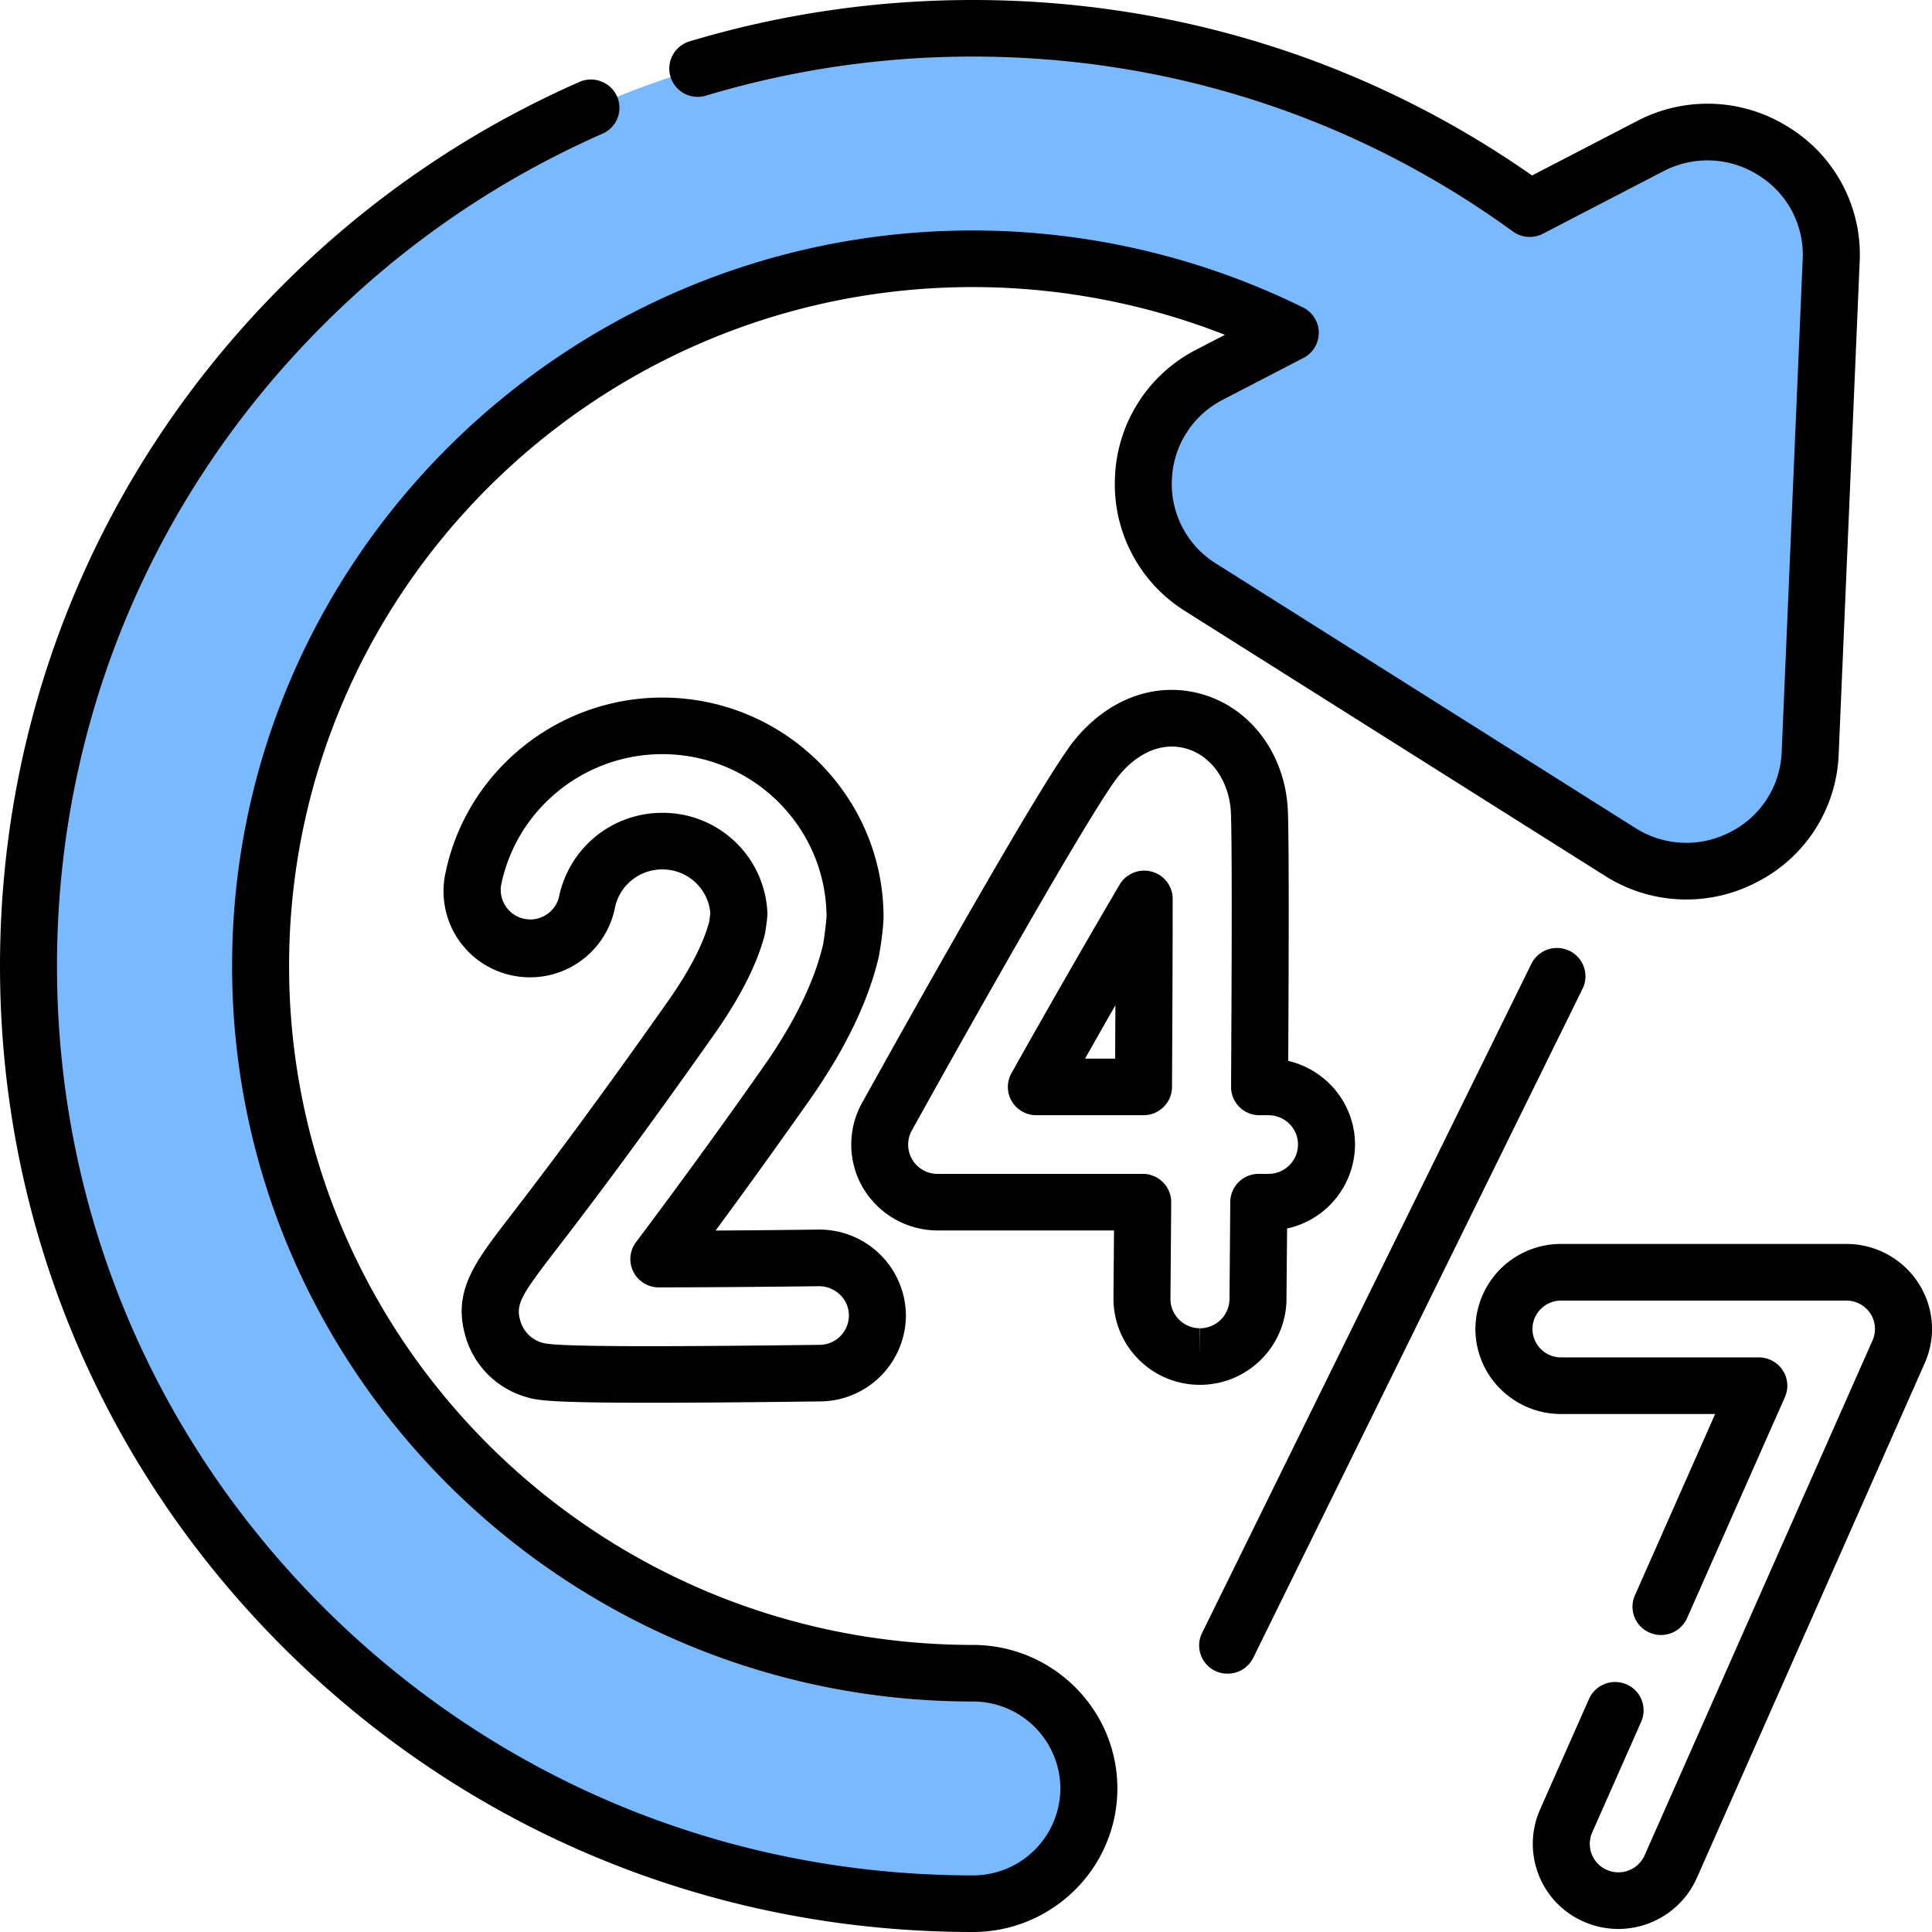
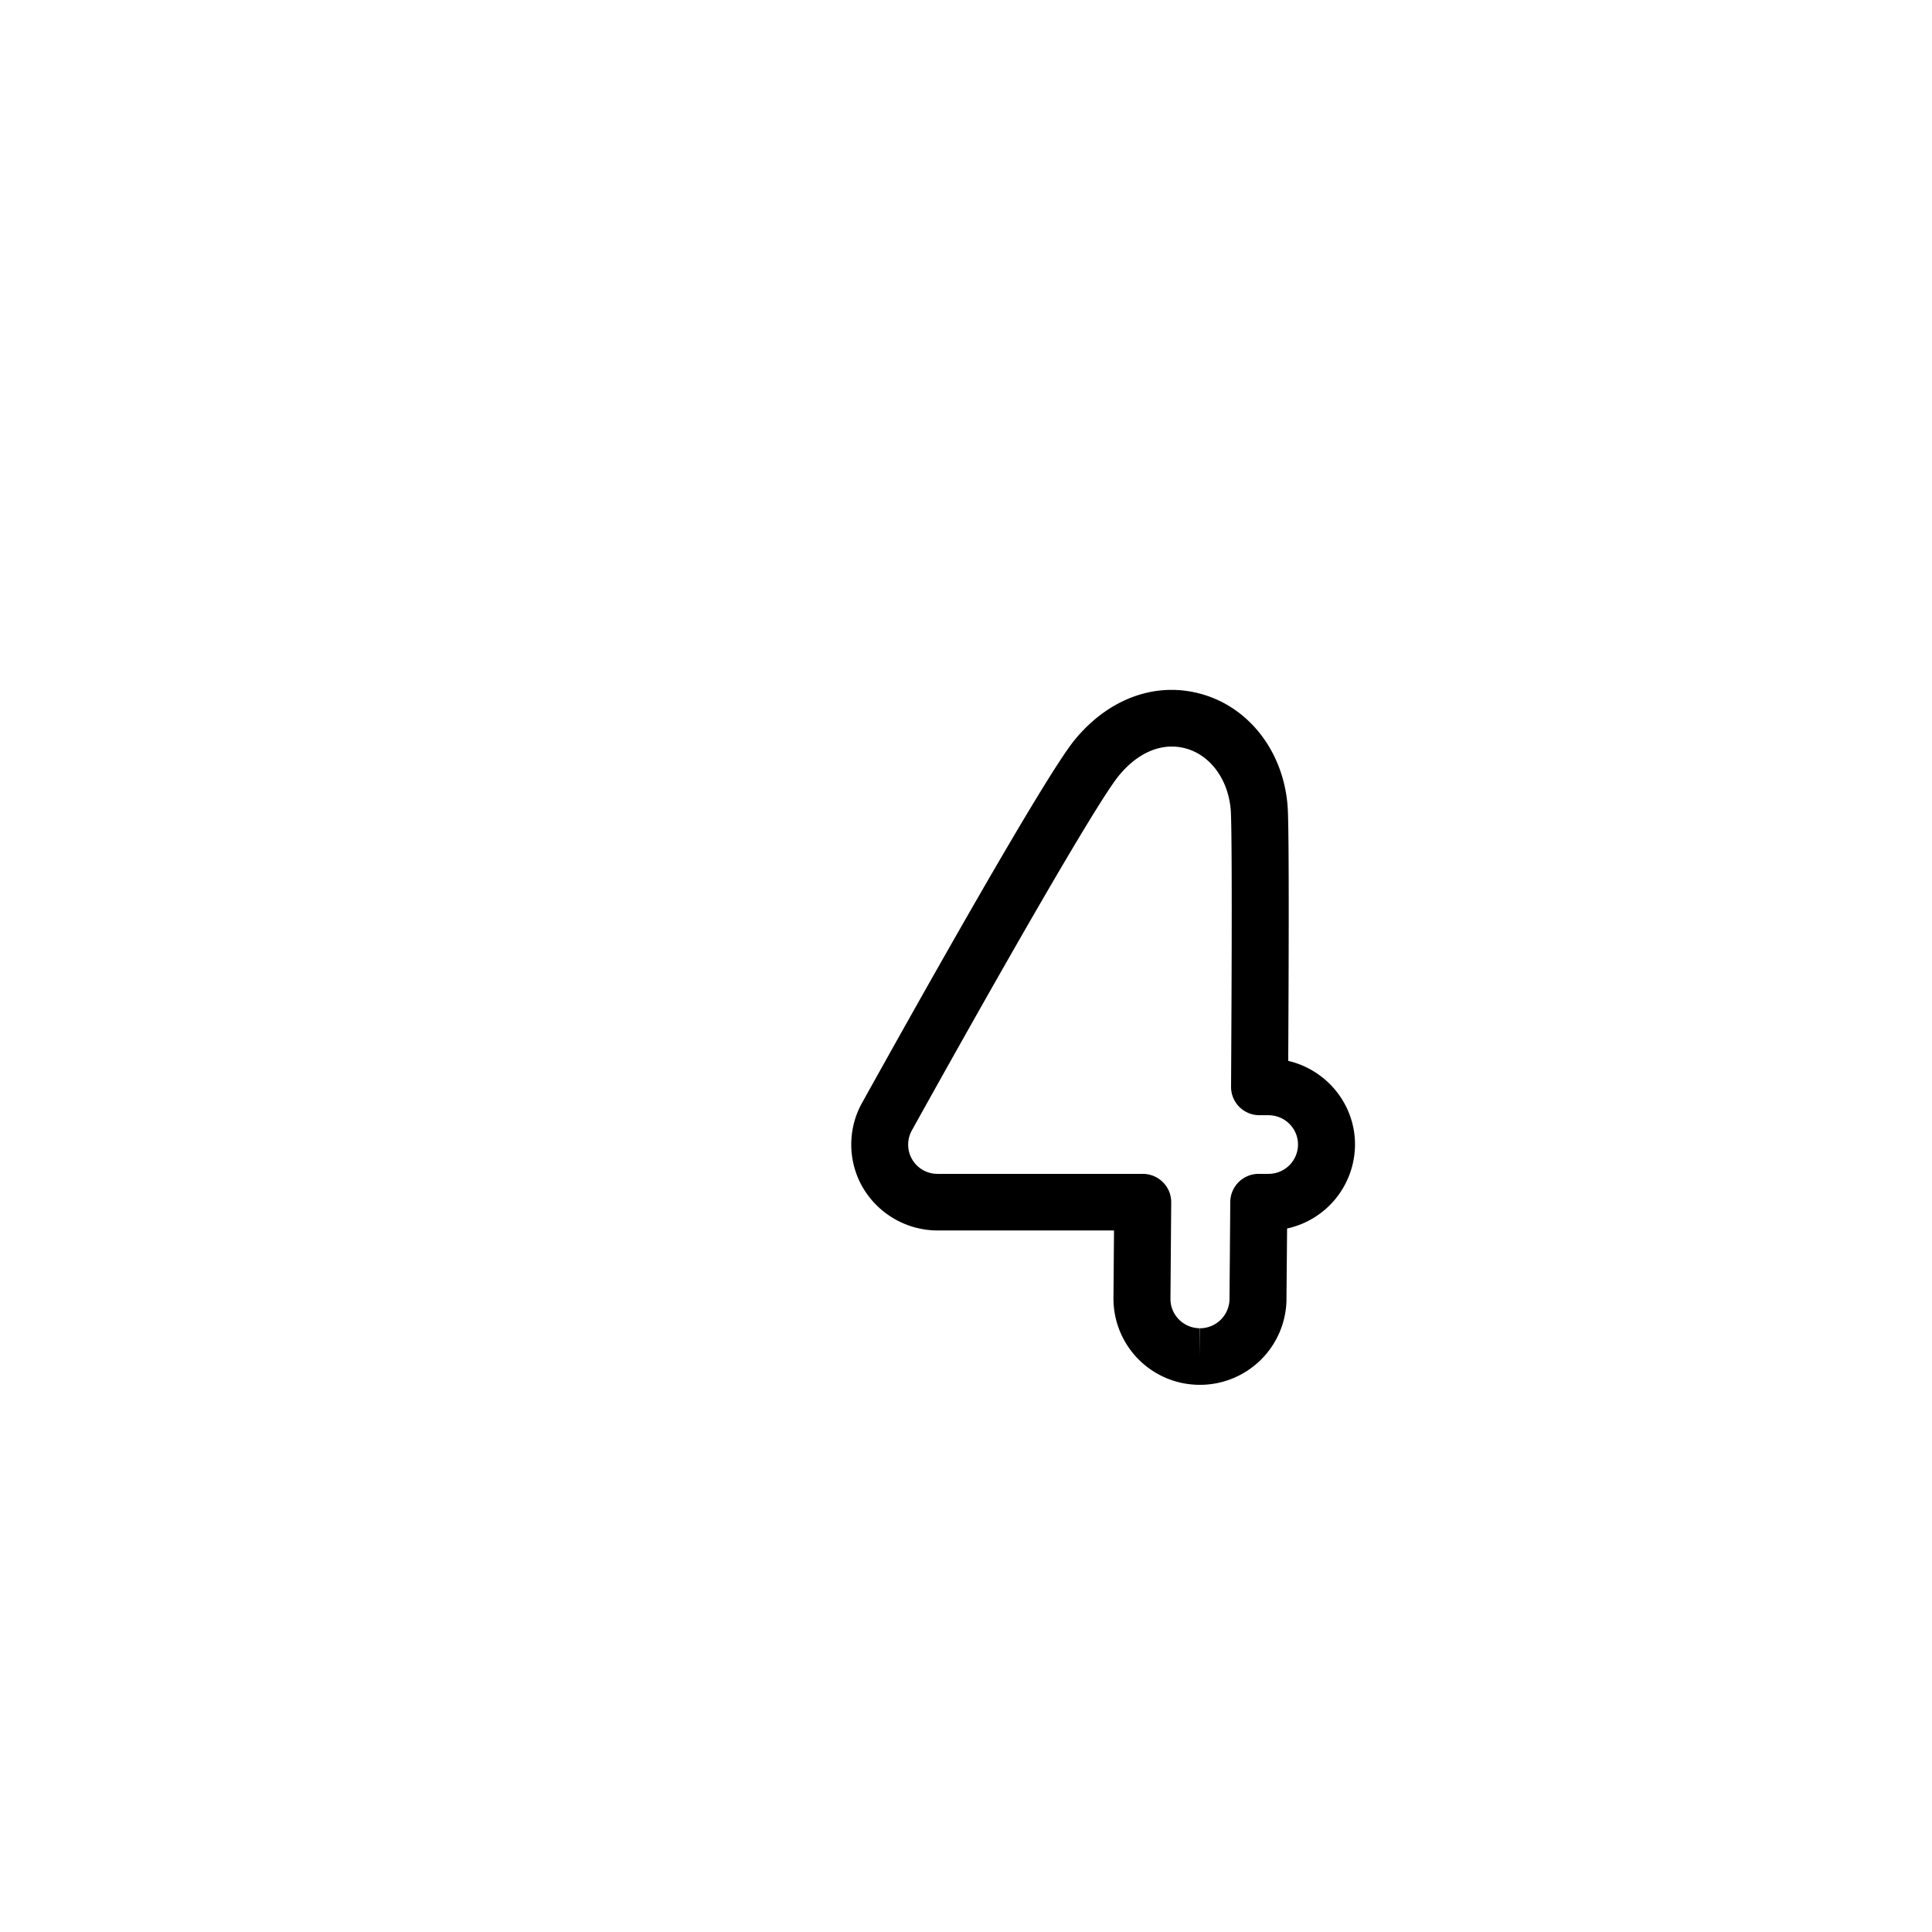
<svg xmlns="http://www.w3.org/2000/svg" width="46" height="46">
  <g fill="none">
-     <path d="M39.287 3.482L36.42 4.968A22.52 22.52 0 0023.163.674c-6.006 0-11.652 2.322-15.899 6.539C3.018 11.43.68 17.036.68 23s2.339 11.57 6.585 15.787c4.247 4.217 9.893 6.54 15.899 6.54a2.754 2.754 0 002.763-2.745 2.754 2.754 0 00-2.763-2.743c-9.35 0-16.958-7.554-16.958-16.839 0-9.285 7.608-16.838 16.958-16.838 2.653 0 5.233.61 7.56 1.762l-1.917.994c-2.013 1.044-2.133 3.86-.216 5.07l9.981 6.293c1.917 1.208 4.433-.097 4.529-2.35l.5-11.73c.096-2.252-2.3-3.763-4.313-2.72z" fill="#79B9FF" />
    <g fill="#000">
-       <path d="M23.163 39.165c-8.977 0-16.28-7.252-16.28-16.165s7.303-16.165 16.28-16.165c2.05 0 4.101.39 6.002 1.137l-.674.349a3.565 3.565 0 00-1.944 3.042 3.559 3.559 0 001.68 3.193l9.98 6.293a3.613 3.613 0 003.625.153 3.564 3.564 0 001.946-3.042l.5-11.73a3.56 3.56 0 00-1.68-3.194 3.614 3.614 0 00-3.625-.152l-2.495 1.294C32.566 1.443 27.972 0 23.163 0c-2.302 0-4.572.332-6.75.987a.673.673 0 10.394 1.29 22.052 22.052 0 016.356-.93c4.66 0 9.107 1.44 12.858 4.164a.682.682 0 00.714.054l2.866-1.486a2.262 2.262 0 012.27.095 2.228 2.228 0 011.05 2l-.5 11.73a2.231 2.231 0 01-1.217 1.903 2.261 2.261 0 01-2.27-.095l-9.98-6.294a2.228 2.228 0 01-1.052-1.998 2.232 2.232 0 011.218-1.905l1.917-.994a.673.673 0 00-.011-1.2 17.818 17.818 0 00-7.864-1.834C13.438 5.487 5.526 13.343 5.526 23c0 9.656 7.912 17.512 17.636 17.512a2.08 2.08 0 012.085 2.07 2.08 2.08 0 01-2.084 2.07c-5.825 0-11.3-2.252-15.419-6.341C3.625 34.22 1.357 28.783 1.357 23c0-5.783 2.268-11.22 6.387-15.31a21.764 21.764 0 016.6-4.506.672.672 0 00.347-.889.68.68 0 00-.895-.344 23.119 23.119 0 00-7.011 4.785C2.409 11.081 0 16.856 0 23c0 6.143 2.41 11.92 6.785 16.264C11.159 43.608 16.975 46 23.163 46c1.897 0 3.441-1.533 3.441-3.418 0-1.884-1.544-3.417-3.441-3.417z" />
      <path d="M30.63 30.944l.015-1.694a2.053 2.053 0 001.617-1.999c0-.967-.68-1.78-1.59-1.992.03-5.54-.005-5.952-.017-6.092-.105-1.255-.884-2.285-1.984-2.623-1.102-.339-2.254.062-3.083 1.072-.727.885-3.784 6.342-5.065 8.647-.35.63-.339 1.408.03 2.028a2.071 2.071 0 001.774 1.006h4.197l-.013 1.612a2.054 2.054 0 002.04 2.063h.02a2.06 2.06 0 002.06-2.028zm-2.56.472a.691.691 0 01-.202-.496l.018-2.292a.671.671 0 00-.197-.48.681.681 0 00-.482-.199h-4.88a.696.696 0 01-.616-1.035c2.031-3.655 4.392-7.793 4.929-8.447.37-.451.816-.692 1.26-.692.124 0 .248.019.37.056.568.175.974.743 1.033 1.448.016.196.04 1.313.008 6.596a.67.67 0 00.197.48.68.68 0 00.481.198h.213c.388 0 .703.313.703.698a.701.701 0 01-.703.698h-.231a.676.676 0 00-.679.67c-.007 1.041-.015 1.882-.018 2.313a.703.703 0 01-.703.693v.673l-.006-.673a.7.7 0 01-.496-.21z" />
-       <path d="M27.42 20.753a.681.681 0 00-.763.31 271.252 271.252 0 00-2.574 4.488.67.67 0 00.007.67.68.68 0 00.585.332h2.55c.374 0 .677-.3.68-.67.01-1.834.016-3.384.016-4.48a.675.675 0 00-.5-.65zm-.869 4.453h-.717c.25-.442.492-.868.723-1.271l-.006 1.27zm-5.629-2.42c.051-.269.108-.672.115-.945 0-2.885-2.363-5.232-5.269-5.232-2.512 0-4.686 1.775-5.17 4.22a2.047 2.047 0 001.625 2.402 2.062 2.062 0 002.418-1.614c.105-.531.58-.917 1.127-.917.602 0 1.095.454 1.145 1.043l-.027.203c-.142.534-.476 1.175-.992 1.907-1.978 2.807-3.159 4.341-3.793 5.166-.809 1.052-1.344 1.747-1.005 2.841a2.103 2.103 0 001.37 1.383c.275.09.473.156 2.989.156 1.02 0 2.355-.01 4.08-.032a2.055 2.055 0 002.034-2.071 2.059 2.059 0 00-2.086-2.02c-.814.01-1.658.018-2.445.023.697-.945 1.434-1.969 2.232-3.1.848-1.204 1.404-2.353 1.652-3.413zm-5.778 6.788a.67.67 0 00-.064.706.68.68 0 00.607.372h.001c1.11-.001 2.499-.012 3.81-.028.389 0 .709.305.714.69a.701.701 0 01-.695.706c-1.719.021-3.048.032-4.062.032-2.296 0-2.467-.057-2.56-.087a.756.756 0 01-.501-.5c-.124-.4.005-.613.786-1.629.64-.832 1.831-2.38 3.826-5.21.623-.884 1.029-1.687 1.206-2.387.023-.125.06-.375.06-.5a2.491 2.491 0 00-2.504-2.386 2.505 2.505 0 00-2.459 2.005.704.704 0 01-1.38-.27c.36-1.814 1.974-3.132 3.84-3.132 2.156 0 3.91 1.743 3.91 3.885a8.77 8.77 0 01-.08.64c-.208.892-.693 1.883-1.441 2.945a158.588 158.588 0 01-3.014 4.148zm30.523.962a2.038 2.038 0 00-1.707-.918h-6.792a2.034 2.034 0 00-2.039 2.025c0 1.116.915 2.024 2.039 2.024h3.669l-1.91 4.316a.67.67 0 00.347.888.68.68 0 00.895-.345l2.329-5.262a.67.67 0 00-.053-.639.68.68 0 00-.569-.306h-4.708a.68.68 0 01-.681-.676.68.68 0 01.68-.677h6.793c.23 0 .444.115.571.307a.668.668 0 01.053.642l-5.427 12.26a.683.683 0 01-.898.347.676.676 0 01-.35-.891l1.167-2.638a.672.672 0 00-.348-.888.68.68 0 00-.894.345l-1.168 2.638a2.022 2.022 0 001.048 2.669 2.046 2.046 0 002.685-1.04l5.427-12.259c.28-.629.22-1.348-.159-1.922zm-8.299-7.897a.68.68 0 00-.907.31l-7.84 15.93a.672.672 0 00.608.97.68.68 0 00.61-.378l7.841-15.93a.672.672 0 00-.312-.902z" />
    </g>
  </g>
</svg>